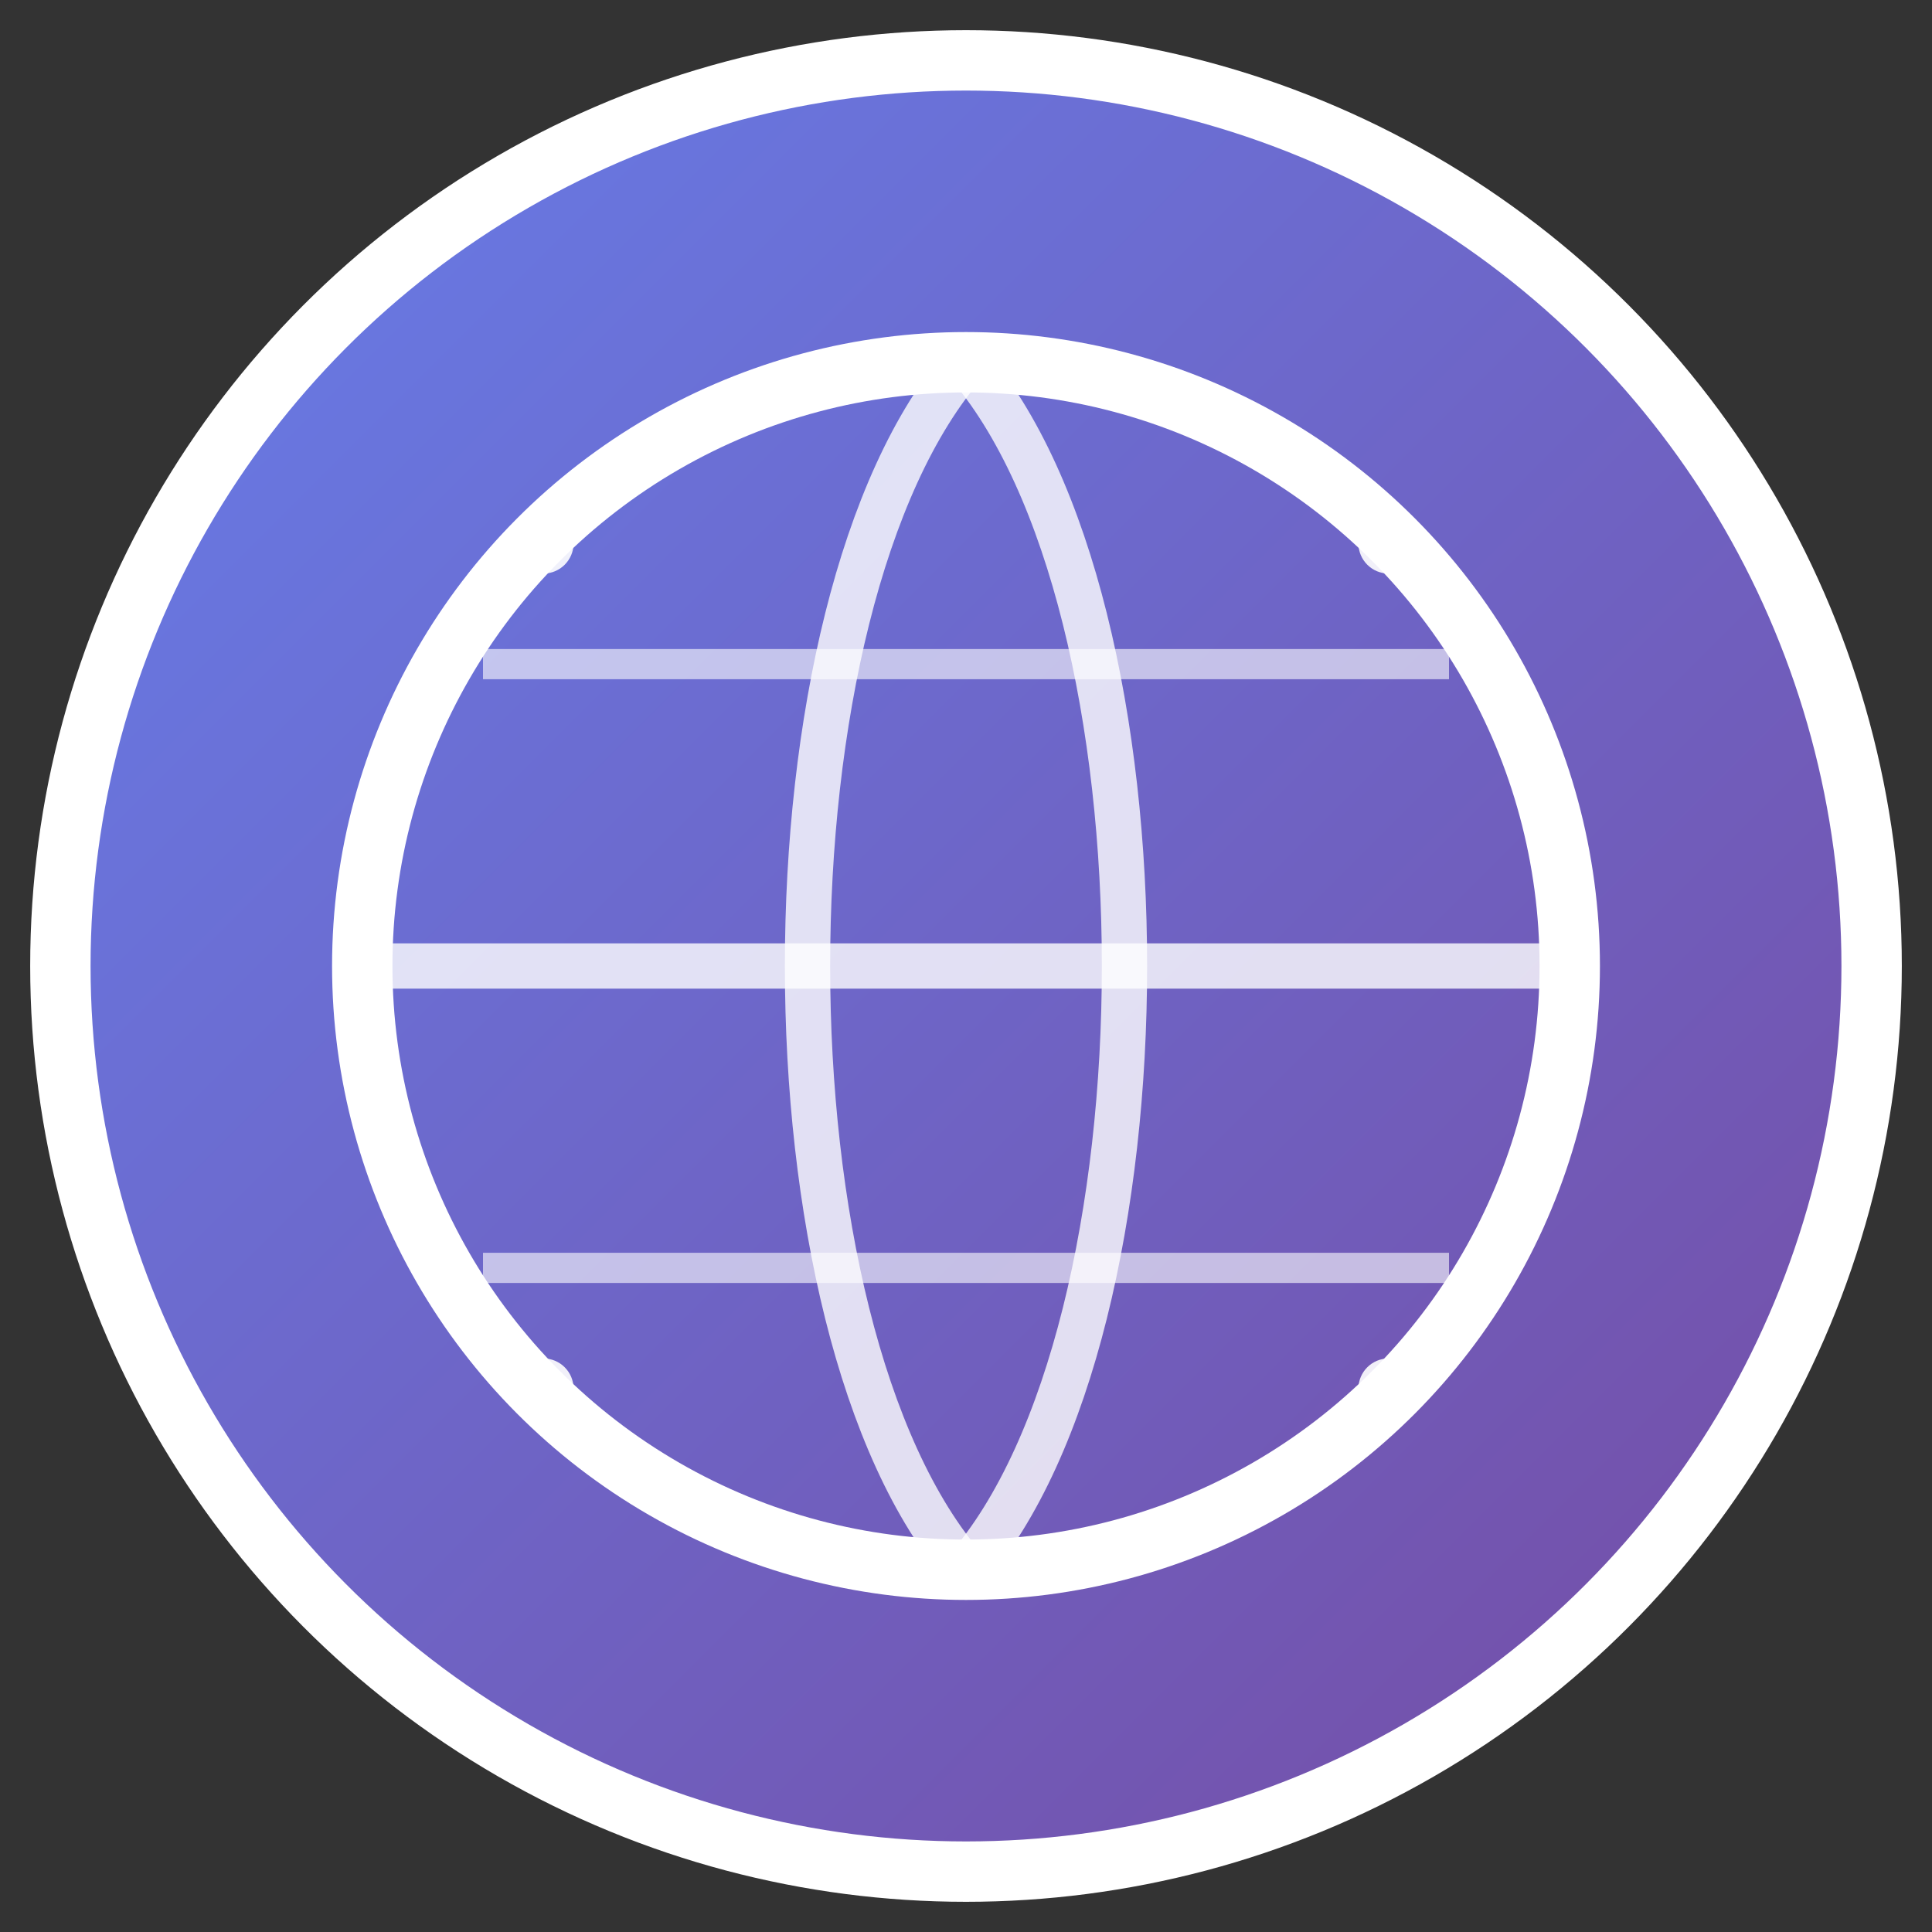
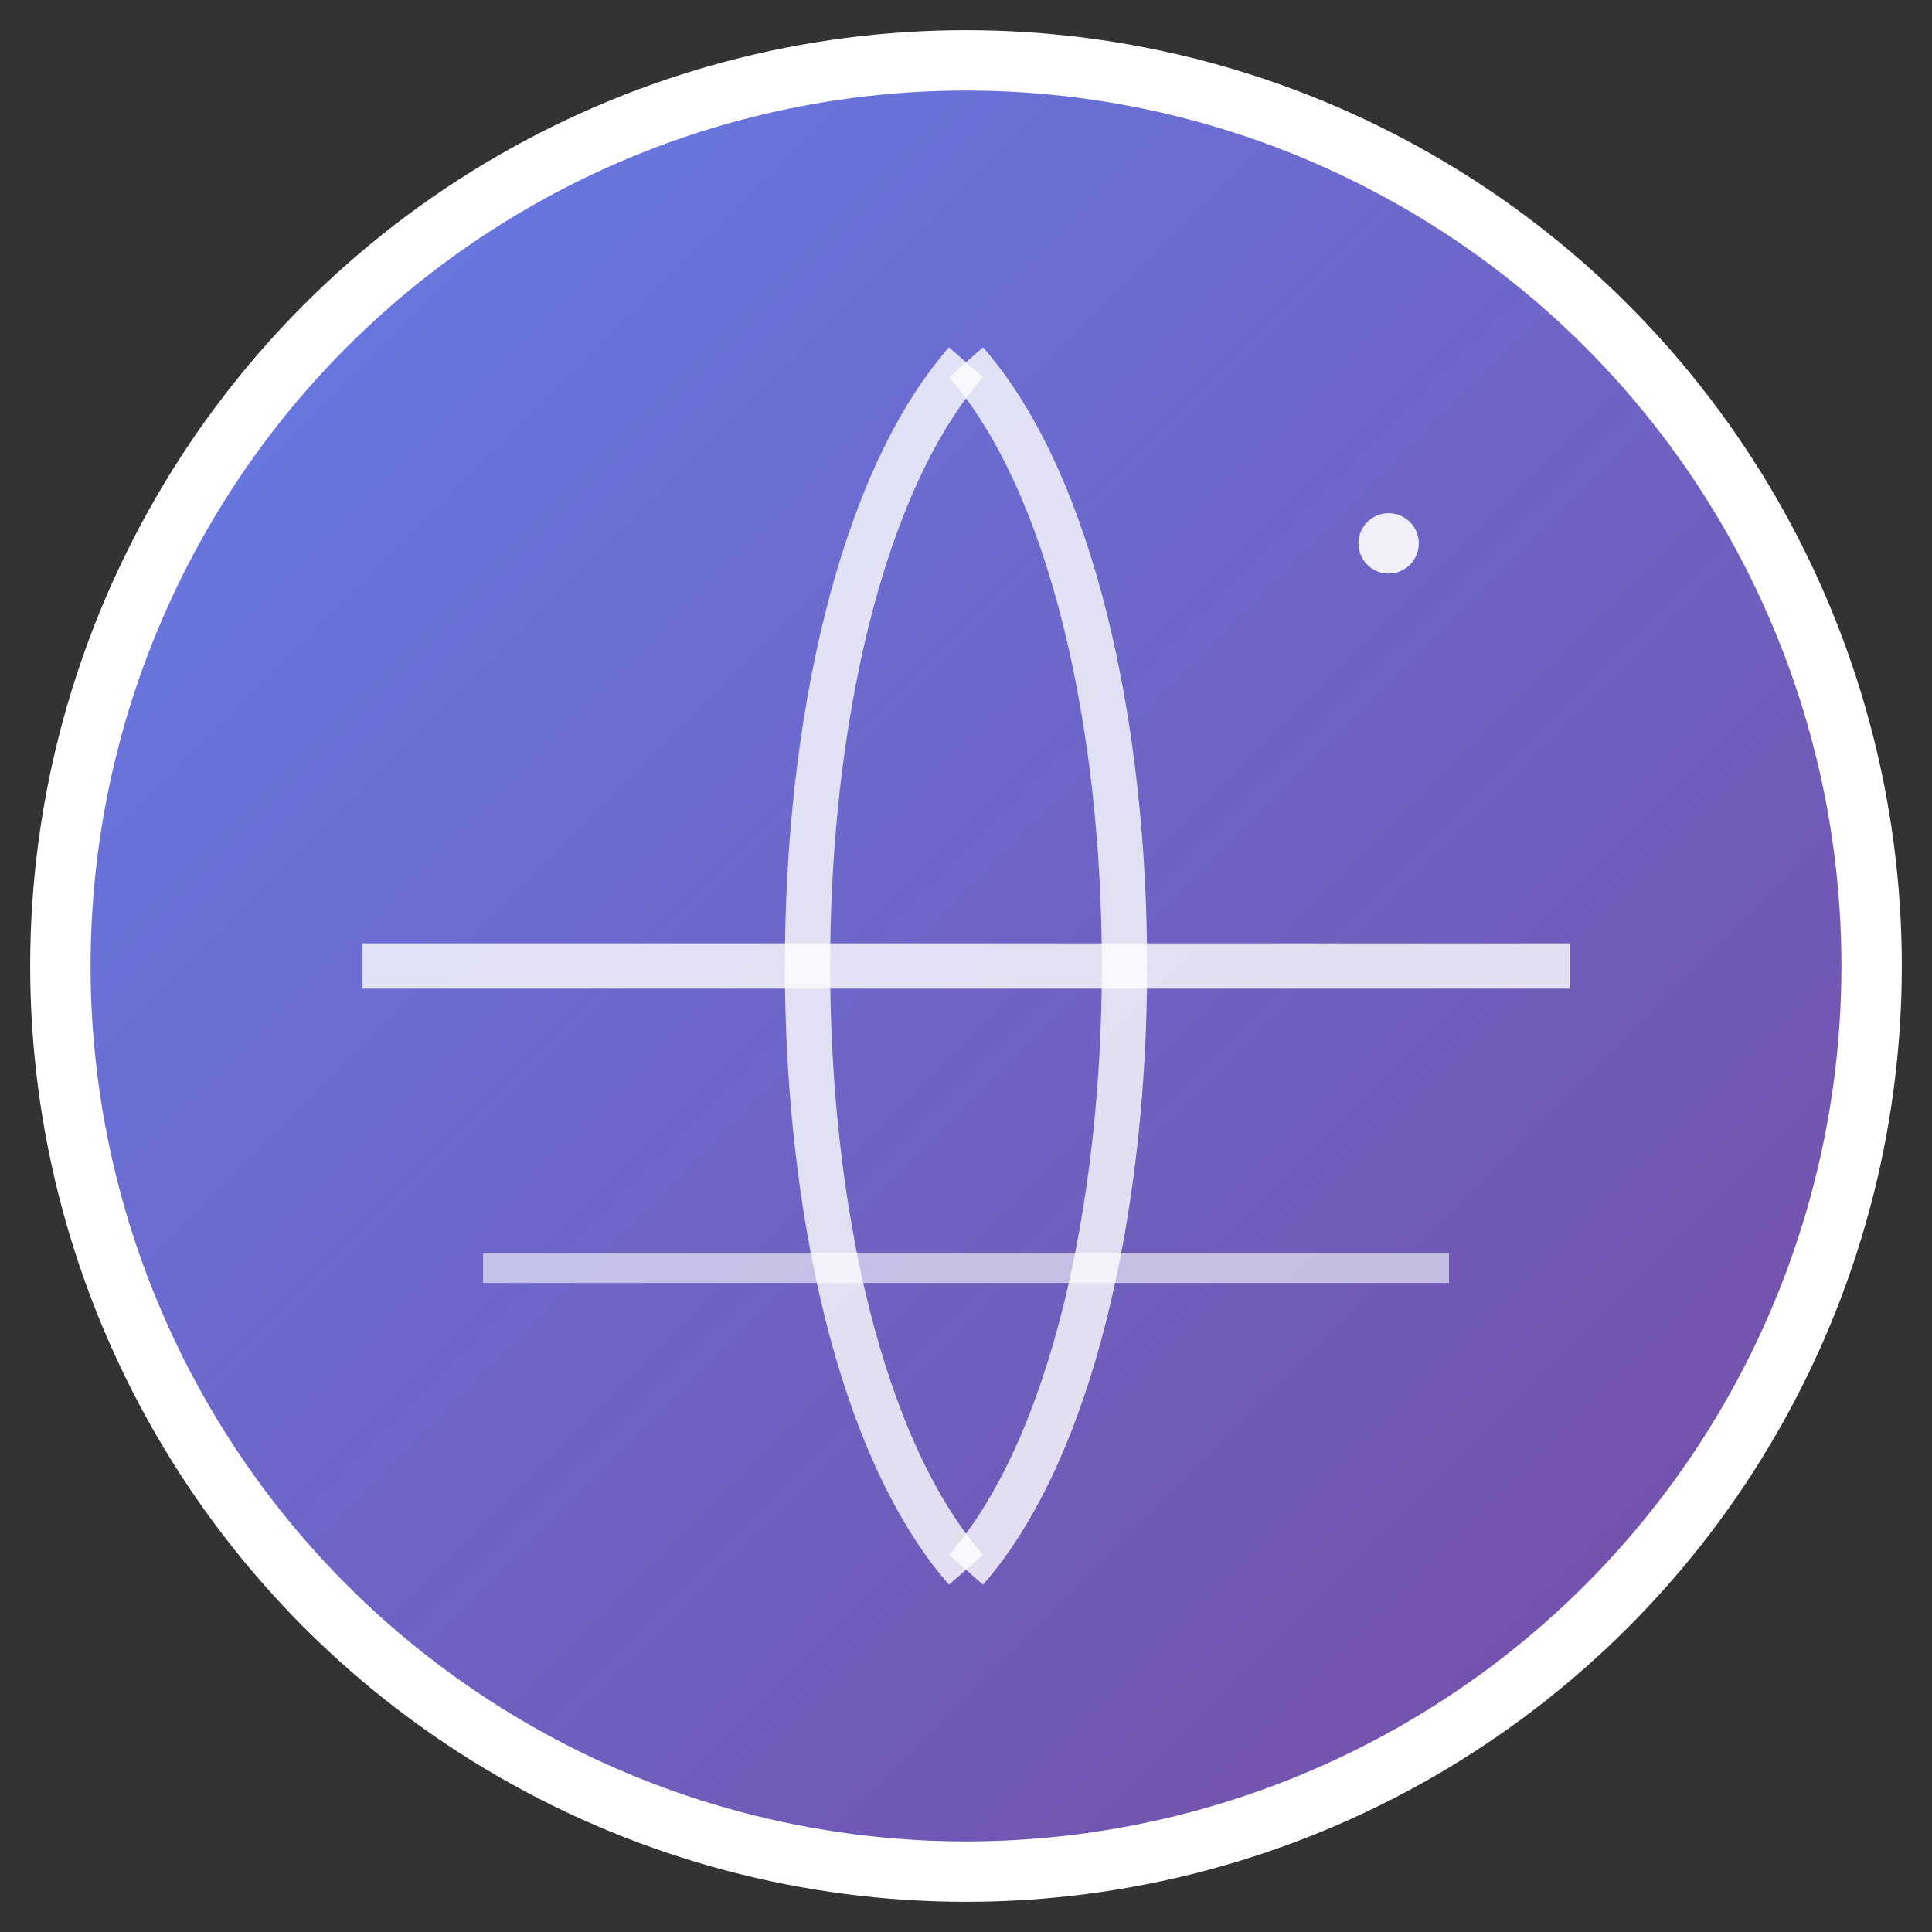
<svg xmlns="http://www.w3.org/2000/svg" width="64" height="64" viewBox="0 0 64 64" fill="none">
  <rect x="0" y="0" width="64" height="64" fill="#333333" stroke="none" />
  <defs>
    <linearGradient id="grad1" x1="0%" y1="0%" x2="100%" y2="100%">
      <stop offset="0%" style="stop-color:#667eea;stop-opacity:1" />
      <stop offset="100%" style="stop-color:#764ba2;stop-opacity:1" />
    </linearGradient>
  </defs>
  <circle cx="32" cy="32" r="30" fill="url(#grad1)" stroke="#ffffff" stroke-width="2" />
-   <circle cx="32" cy="32" r="20" fill="none" stroke="#ffffff" stroke-width="2" />
  <path d="M12 32 L52 32" stroke="#ffffff" stroke-width="1.5" opacity="0.8" />
-   <path d="M16 22 L48 22" stroke="#ffffff" stroke-width="1" opacity="0.6" />
  <path d="M16 42 L48 42" stroke="#ffffff" stroke-width="1" opacity="0.6" />
  <path d="M32 12 C25 20, 25 44, 32 52" stroke="#ffffff" stroke-width="1.5" fill="none" opacity="0.8" />
  <path d="M32 12 C39 20, 39 44, 32 52" stroke="#ffffff" stroke-width="1.5" fill="none" opacity="0.8" />
-   <circle cx="18" cy="18" r="1" fill="#ffffff" opacity="0.9" />
  <circle cx="46" cy="18" r="1" fill="#ffffff" opacity="0.9" />
-   <circle cx="18" cy="46" r="1" fill="#ffffff" opacity="0.9" />
-   <circle cx="46" cy="46" r="1" fill="#ffffff" opacity="0.9" />
</svg>